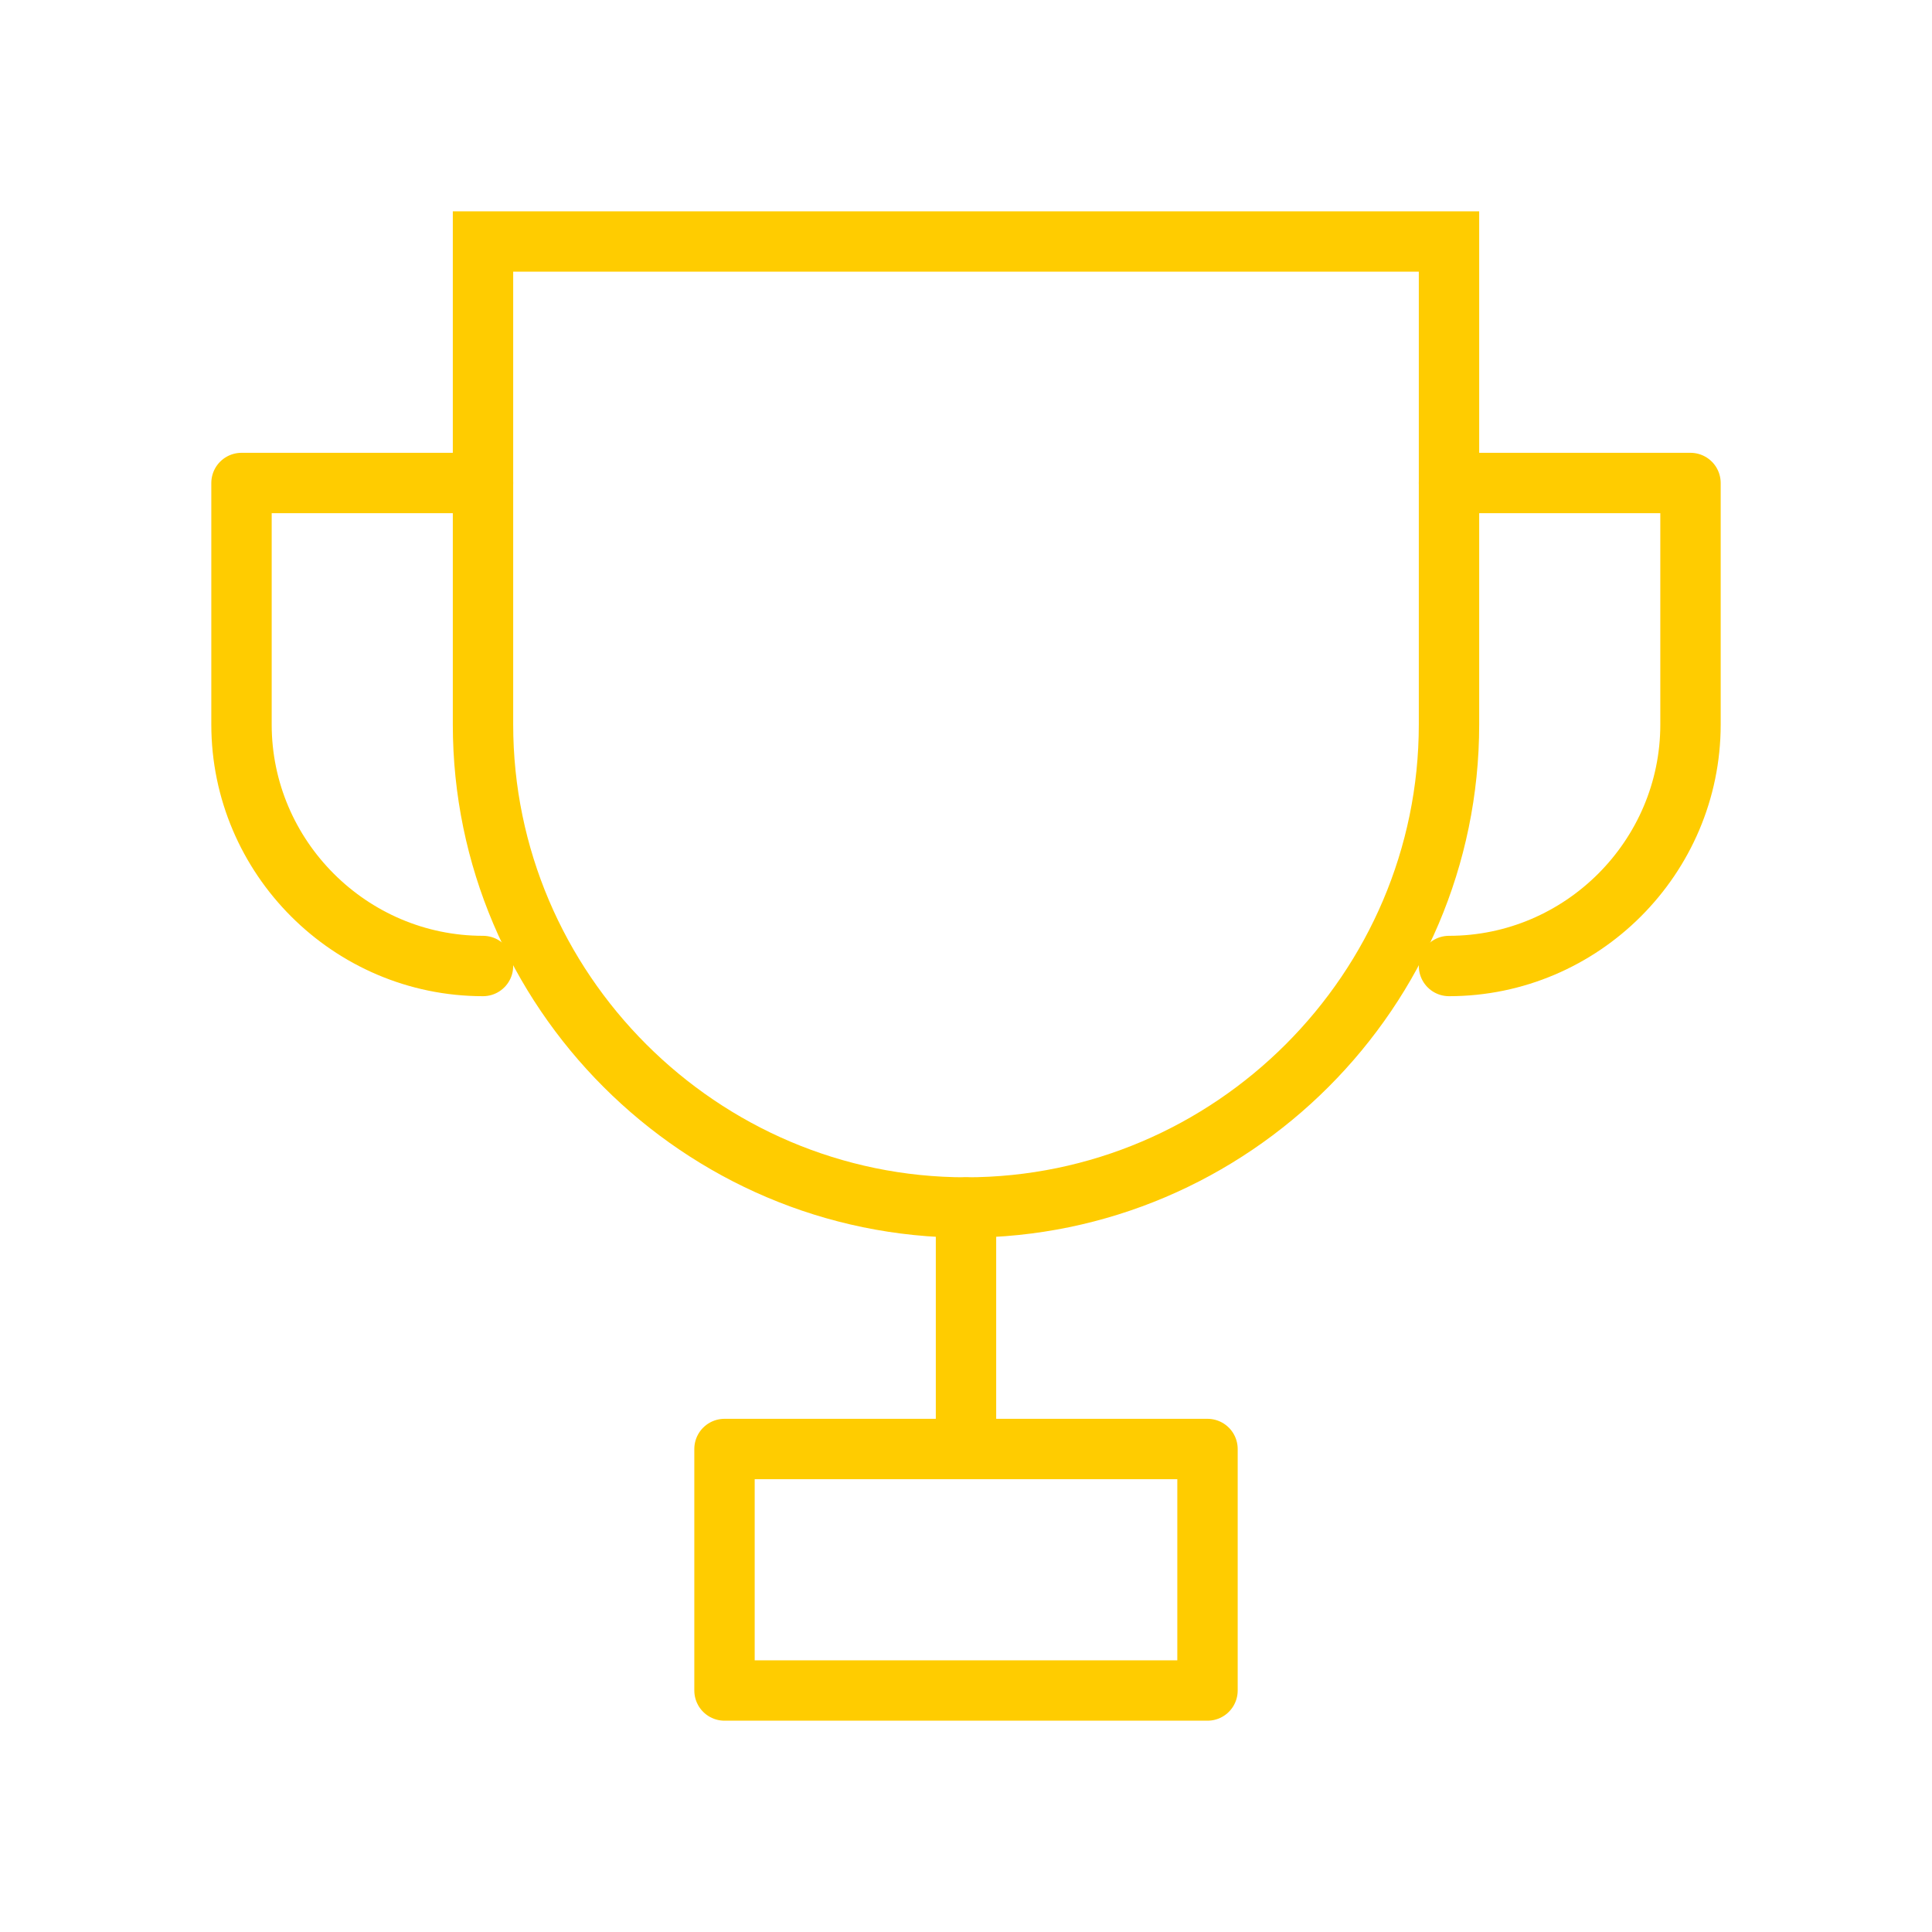
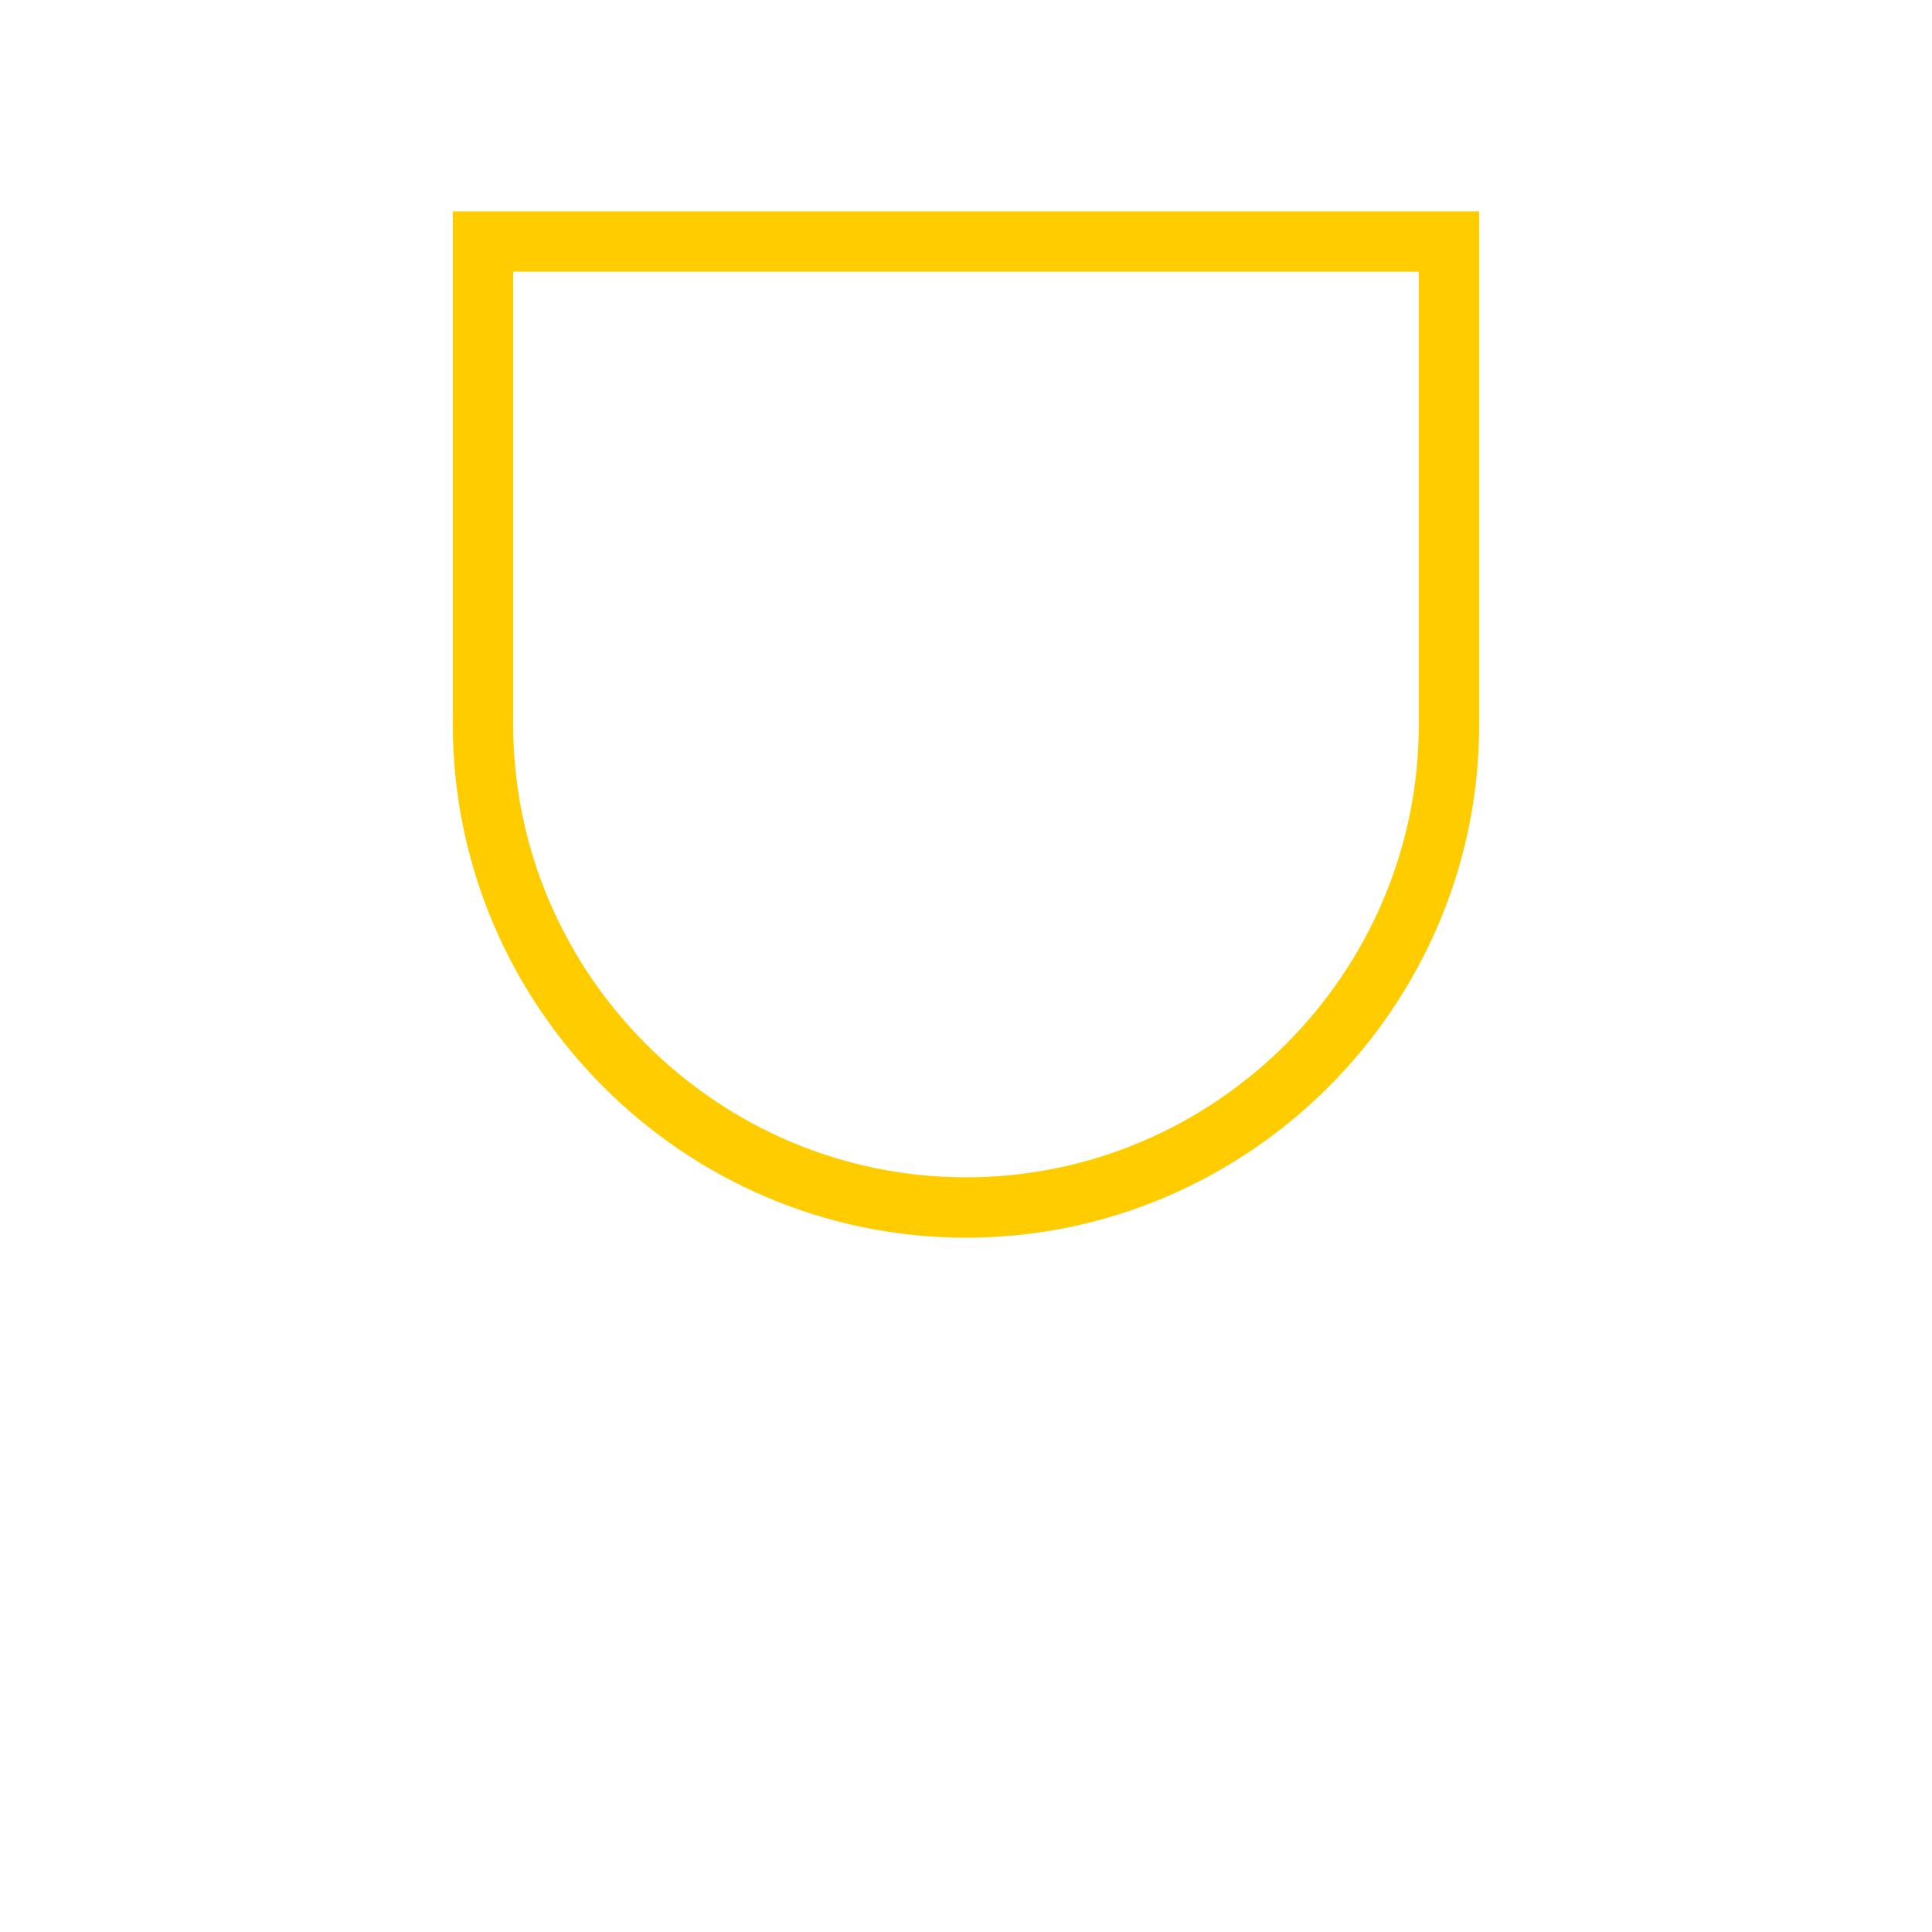
<svg xmlns="http://www.w3.org/2000/svg" viewBox="0 0 64 64" fill="none">
  <defs>
    <filter id="neon-glow" x="-50%" y="-50%" width="200%" height="200%">
      <feGaussianBlur in="SourceGraphic" stdDeviation="3" result="blur" />
      <feMerge>
        <feMergeNode in="blur" />
        <feMergeNode in="SourceGraphic" />
      </feMerge>
    </filter>
  </defs>
  <path d="M16 8H48V24C48 32.8 40.8 40 32 40C23.2 40 16 32.8 16 24V8Z" stroke="#ffcc00" stroke-width="2" filter="url(#neon-glow)" />
-   <path d="M16 16H8V24C8 28.4 11.6 32 16 32M48 16H56V24C56 28.4 52.4 32 48 32M32 40V48M24 56H40V48H24V56Z" stroke="#ffcc00" stroke-width="2" stroke-linecap="round" stroke-linejoin="round" filter="url(#neon-glow)" />
</svg>